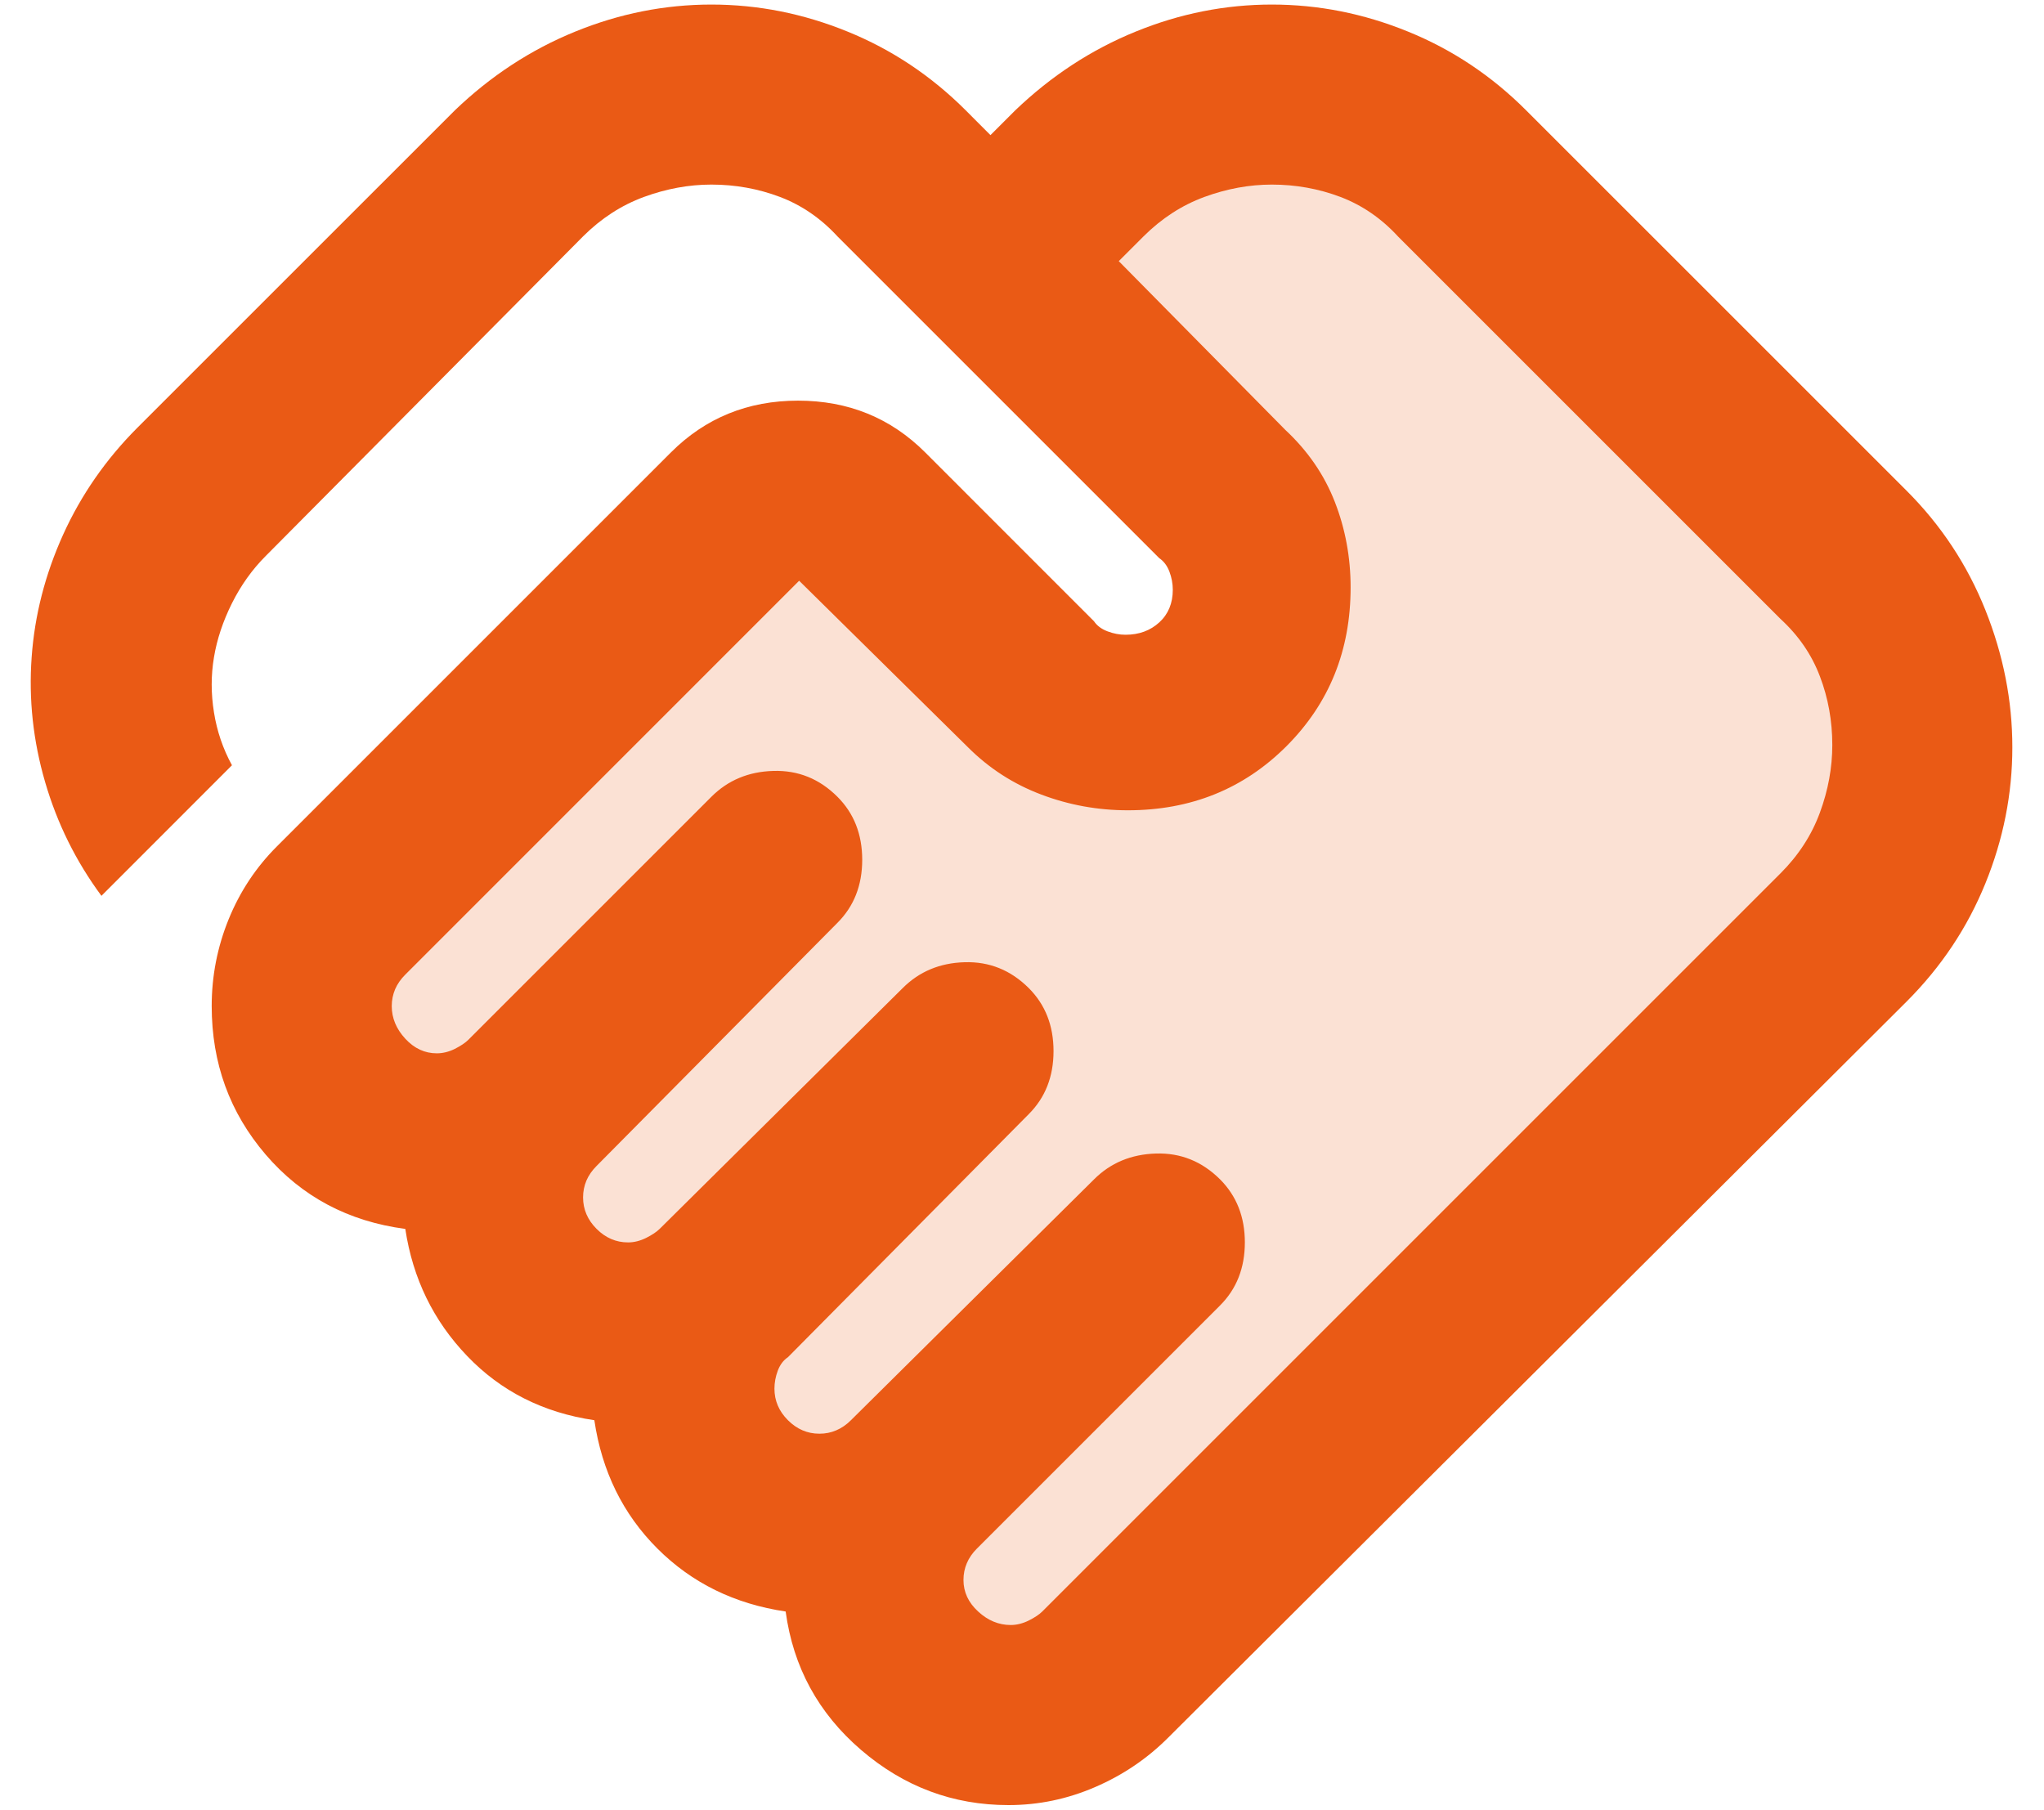
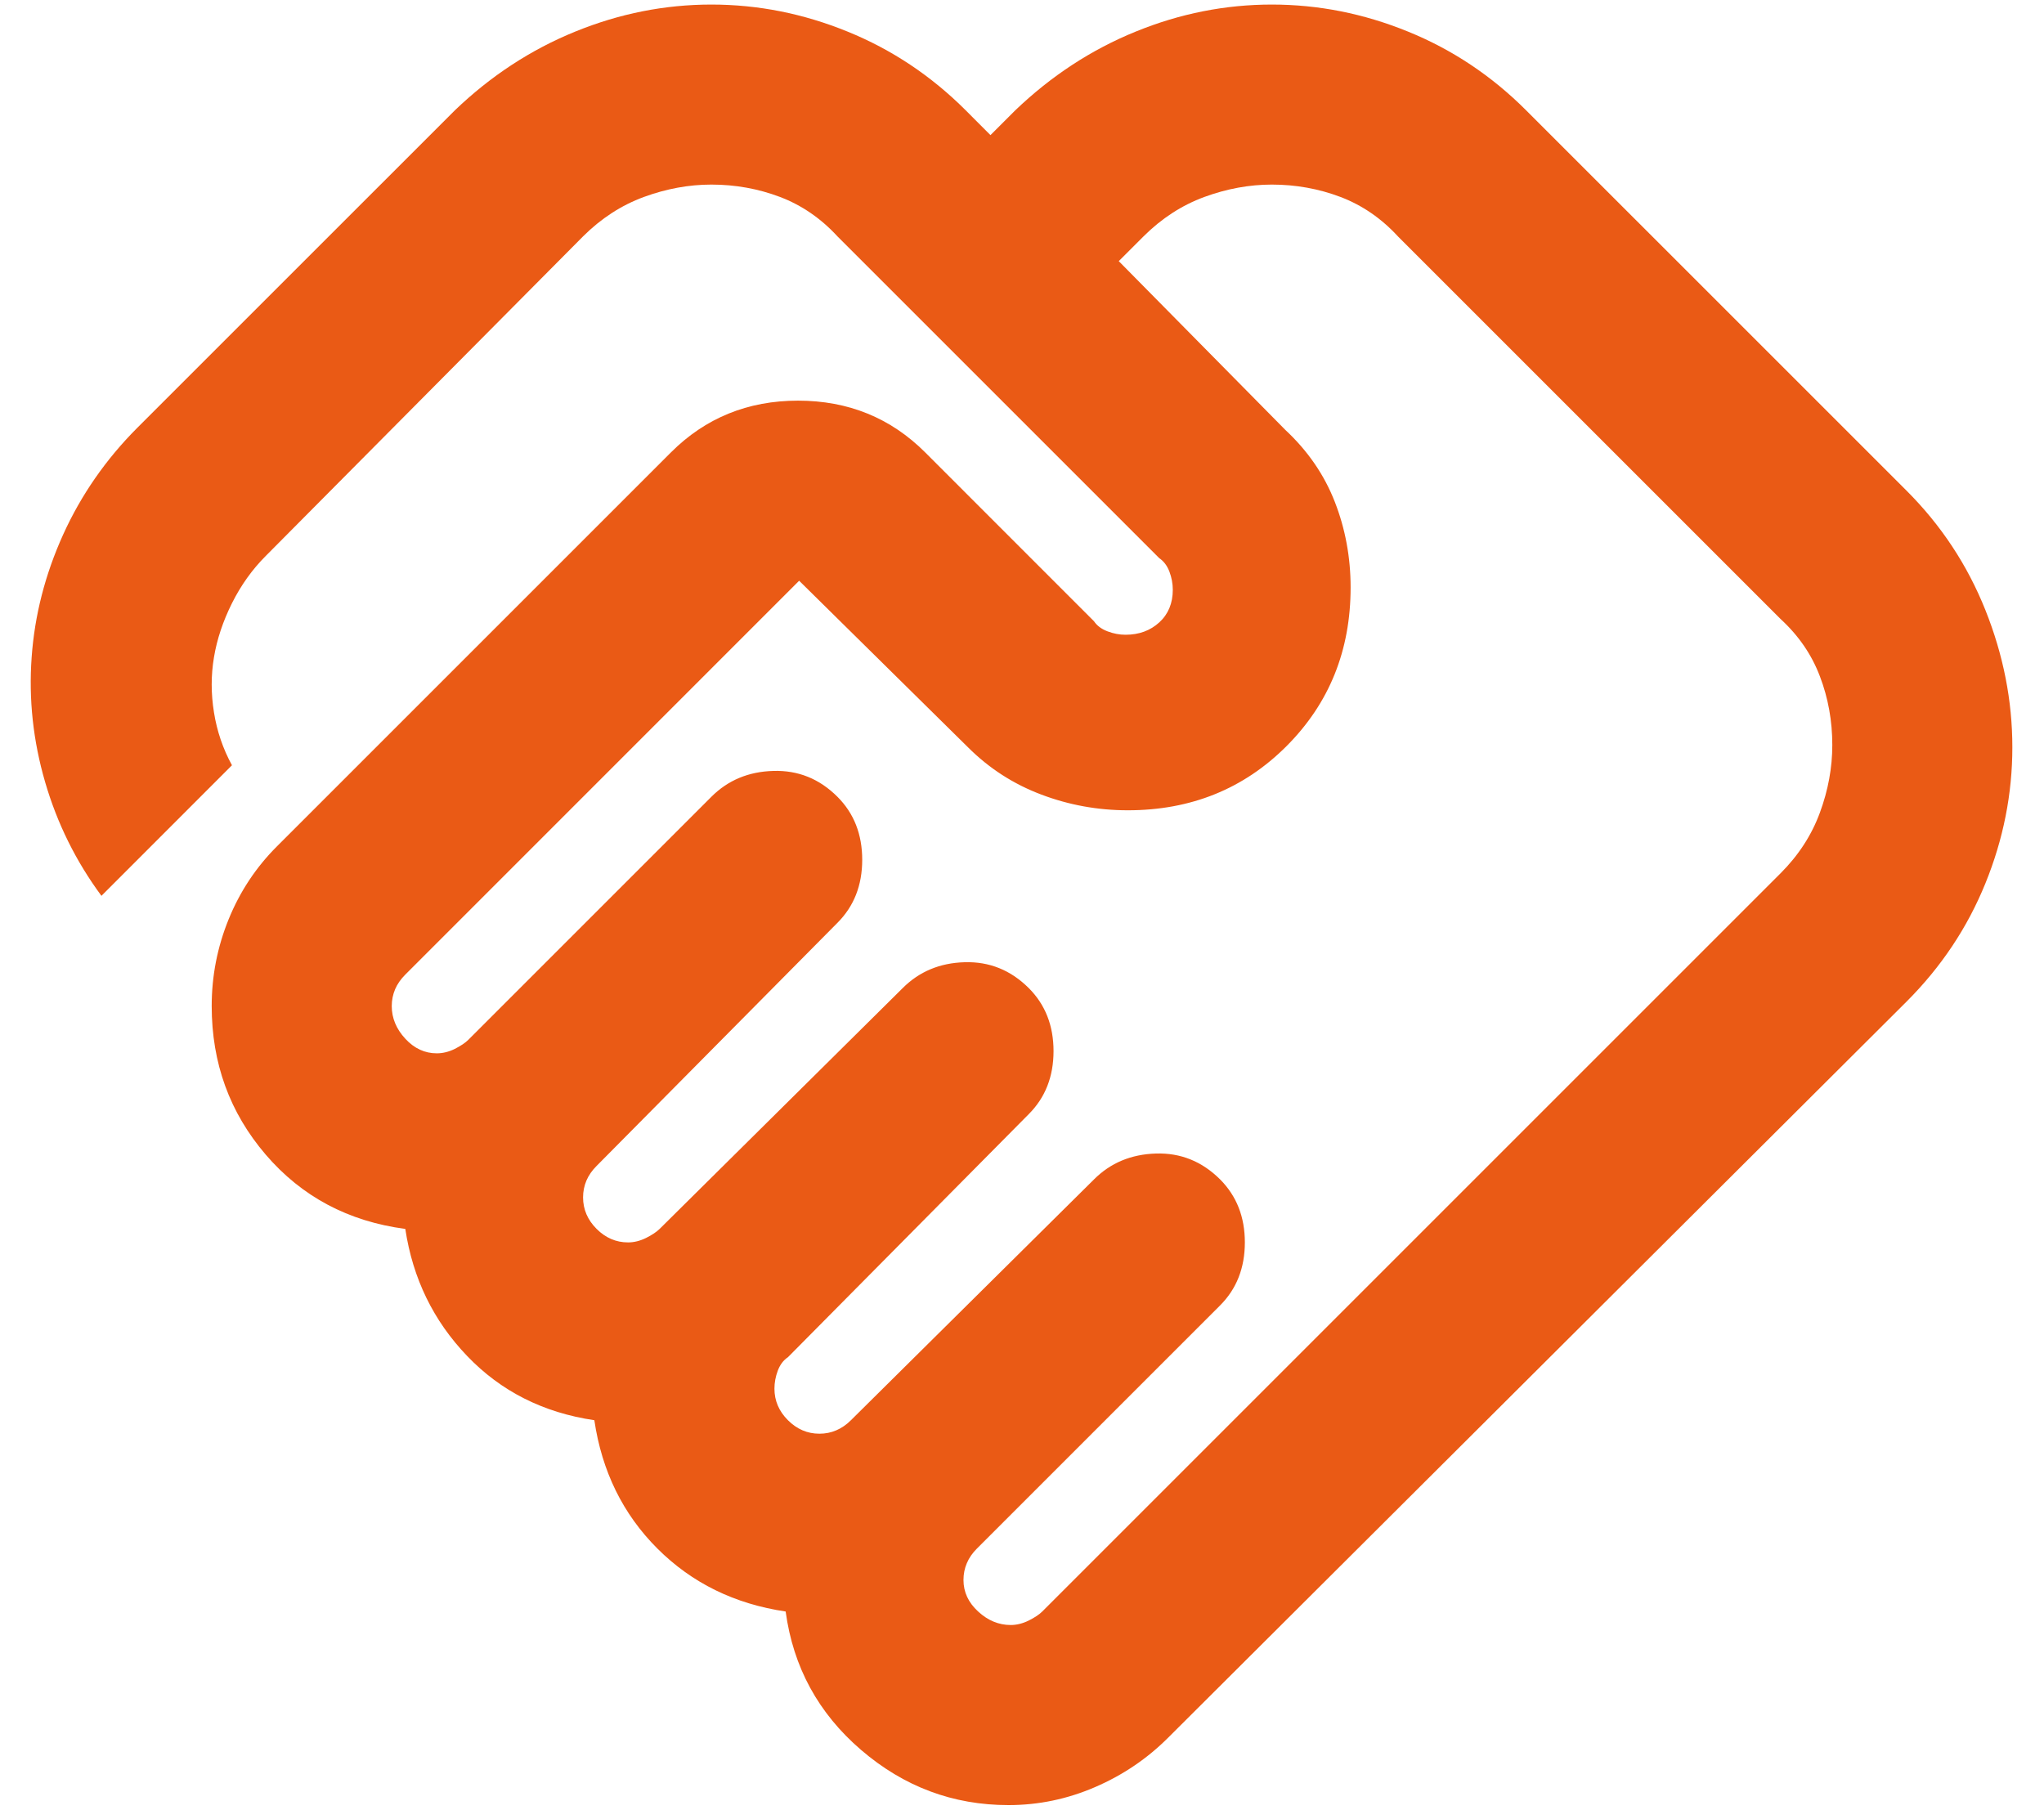
<svg xmlns="http://www.w3.org/2000/svg" width="35" height="31" viewBox="0 0 35 31" fill="none">
-   <path opacity="0.18" d="M32 10.003L24 2.503C19.2 0.903 18 3.17 18 4.503L19.5 7.003L22 10.003L19.5 12.503L15 9.003H13L5 17.504L9 21.504L13 25.504L17 29.004L18 30.004L24 23.503L31 16.004L33 13.004V11.004L32 10.003Z" fill="#EA5A15" />
  <path d="M17.307 27.828C17.41 27.828 17.513 27.802 17.616 27.751C17.718 27.7 17.796 27.648 17.847 27.597L30.489 14.955C30.797 14.647 31.022 14.3 31.163 13.915C31.305 13.529 31.375 13.144 31.375 12.758C31.375 12.347 31.305 11.955 31.163 11.583C31.022 11.21 30.797 10.883 30.489 10.6L23.937 4.048C23.654 3.74 23.326 3.515 22.954 3.373C22.581 3.232 22.189 3.161 21.778 3.161C21.393 3.161 21.007 3.232 20.622 3.373C20.237 3.515 19.89 3.74 19.581 4.048L19.157 4.472L22.009 7.362C22.395 7.722 22.677 8.133 22.857 8.596C23.037 9.058 23.127 9.547 23.127 10.06C23.127 11.14 22.761 12.045 22.029 12.778C21.297 13.51 20.391 13.876 19.312 13.876C18.798 13.876 18.303 13.786 17.828 13.606C17.352 13.426 16.935 13.157 16.575 12.797L13.684 9.945L6.94 16.69C6.863 16.767 6.805 16.85 6.766 16.94C6.728 17.03 6.708 17.126 6.708 17.229C6.708 17.435 6.786 17.621 6.94 17.788C7.094 17.955 7.274 18.038 7.479 18.038C7.582 18.038 7.685 18.013 7.788 17.962C7.89 17.91 7.967 17.859 8.019 17.807L12.181 13.645C12.464 13.362 12.817 13.214 13.241 13.202C13.665 13.189 14.031 13.336 14.34 13.645C14.622 13.927 14.764 14.287 14.764 14.724C14.764 15.161 14.622 15.521 14.34 15.803L10.216 19.966C10.139 20.043 10.081 20.126 10.042 20.216C10.004 20.306 9.984 20.402 9.984 20.505C9.984 20.711 10.062 20.891 10.216 21.045C10.37 21.199 10.55 21.276 10.755 21.276C10.858 21.276 10.961 21.25 11.064 21.199C11.166 21.148 11.243 21.096 11.295 21.045L15.457 16.921C15.74 16.638 16.093 16.49 16.517 16.478C16.941 16.465 17.307 16.613 17.616 16.921C17.898 17.203 18.04 17.563 18.04 18C18.04 18.437 17.898 18.797 17.616 19.079L13.492 23.242C13.415 23.293 13.357 23.37 13.318 23.473C13.28 23.576 13.261 23.678 13.261 23.781C13.261 23.987 13.338 24.167 13.492 24.321C13.646 24.475 13.826 24.552 14.031 24.552C14.134 24.552 14.23 24.533 14.32 24.494C14.41 24.456 14.494 24.398 14.571 24.321L18.733 20.197C19.016 19.914 19.369 19.767 19.793 19.754C20.217 19.741 20.583 19.889 20.892 20.197C21.174 20.48 21.316 20.839 21.316 21.276C21.316 21.713 21.174 22.073 20.892 22.355L16.729 26.518C16.652 26.595 16.594 26.678 16.556 26.768C16.517 26.858 16.498 26.954 16.498 27.057C16.498 27.263 16.581 27.443 16.749 27.597C16.916 27.751 17.102 27.828 17.307 27.828ZM17.269 30.912C16.318 30.912 15.477 30.597 14.744 29.967C14.012 29.338 13.582 28.548 13.453 27.597C12.58 27.468 11.847 27.109 11.256 26.518C10.665 25.927 10.306 25.194 10.177 24.321C9.304 24.192 8.578 23.826 8 23.222C7.421 22.619 7.068 21.893 6.94 21.045C5.963 20.916 5.167 20.492 4.55 19.773C3.933 19.053 3.625 18.206 3.625 17.229C3.625 16.715 3.721 16.221 3.914 15.745C4.107 15.27 4.383 14.852 4.743 14.493L11.488 7.748C12.079 7.157 12.805 6.861 13.665 6.861C14.526 6.861 15.252 7.157 15.843 7.748L18.733 10.639C18.785 10.716 18.862 10.773 18.965 10.812C19.067 10.851 19.17 10.87 19.273 10.87C19.504 10.87 19.697 10.799 19.851 10.658C20.005 10.517 20.082 10.33 20.082 10.099C20.082 9.996 20.063 9.893 20.025 9.791C19.986 9.688 19.928 9.611 19.851 9.559L14.34 4.048C14.057 3.74 13.729 3.515 13.357 3.373C12.984 3.232 12.592 3.161 12.181 3.161C11.796 3.161 11.411 3.232 11.025 3.373C10.64 3.515 10.293 3.74 9.984 4.048L4.55 9.521C4.319 9.752 4.126 10.022 3.972 10.33C3.818 10.639 3.715 10.947 3.664 11.255C3.612 11.563 3.612 11.878 3.664 12.2C3.715 12.521 3.818 12.823 3.972 13.105L1.737 15.341C1.3 14.75 0.979 14.101 0.773 13.394C0.567 12.688 0.49 11.975 0.542 11.255C0.593 10.536 0.773 9.836 1.081 9.155C1.39 8.474 1.814 7.864 2.353 7.324L7.788 1.89C8.404 1.299 9.092 0.849 9.85 0.541C10.608 0.232 11.385 0.078 12.181 0.078C12.978 0.078 13.755 0.232 14.513 0.541C15.271 0.849 15.946 1.299 16.537 1.89L16.96 2.314L17.384 1.89C18.001 1.299 18.689 0.849 19.447 0.541C20.204 0.232 20.982 0.078 21.778 0.078C22.575 0.078 23.352 0.232 24.11 0.541C24.868 0.849 25.543 1.299 26.133 1.89L32.647 8.403C33.238 8.994 33.688 9.675 33.996 10.446C34.304 11.217 34.458 12 34.458 12.797C34.458 13.593 34.304 14.371 33.996 15.129C33.688 15.887 33.238 16.561 32.647 17.152L20.005 29.755C19.646 30.115 19.228 30.398 18.753 30.603C18.277 30.809 17.783 30.912 17.269 30.912Z" fill="#EA5A15" />
</svg>